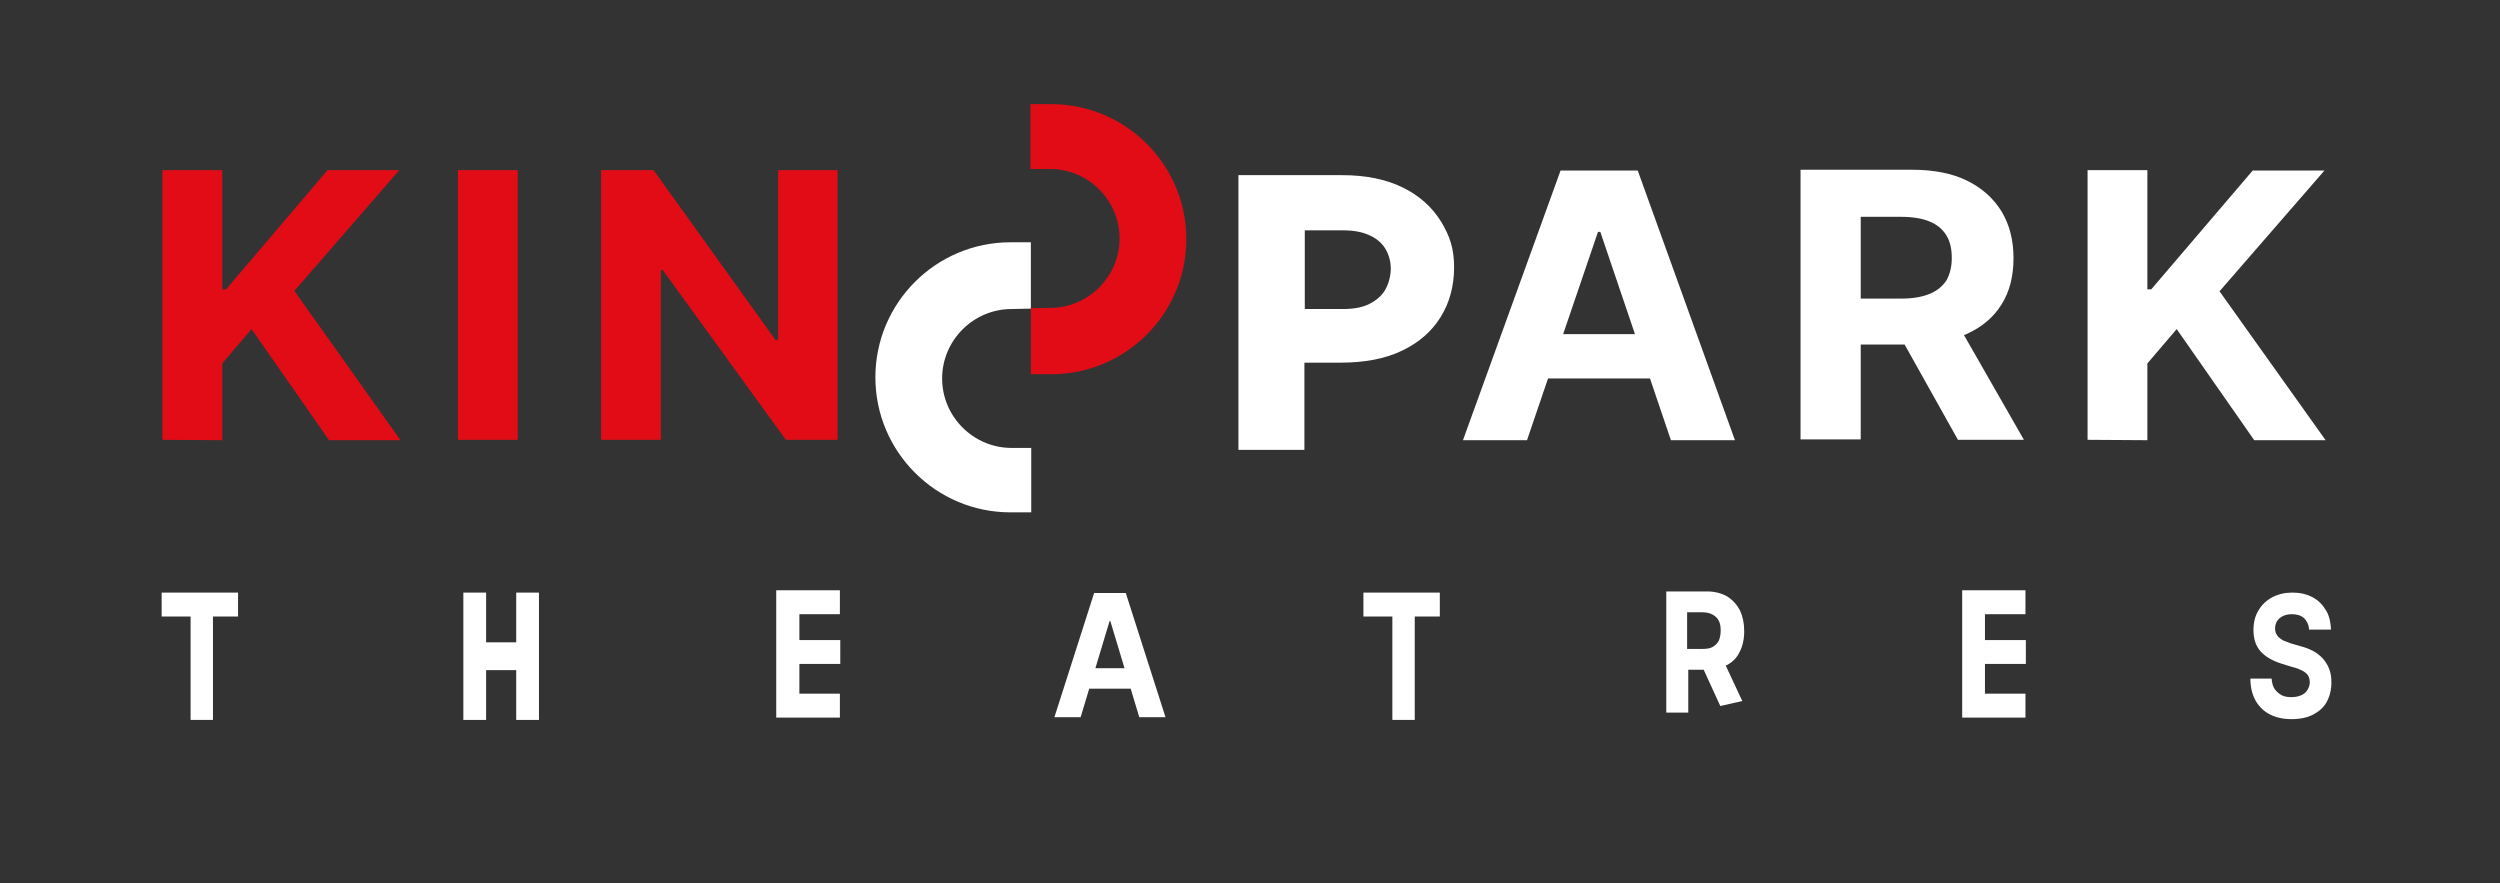
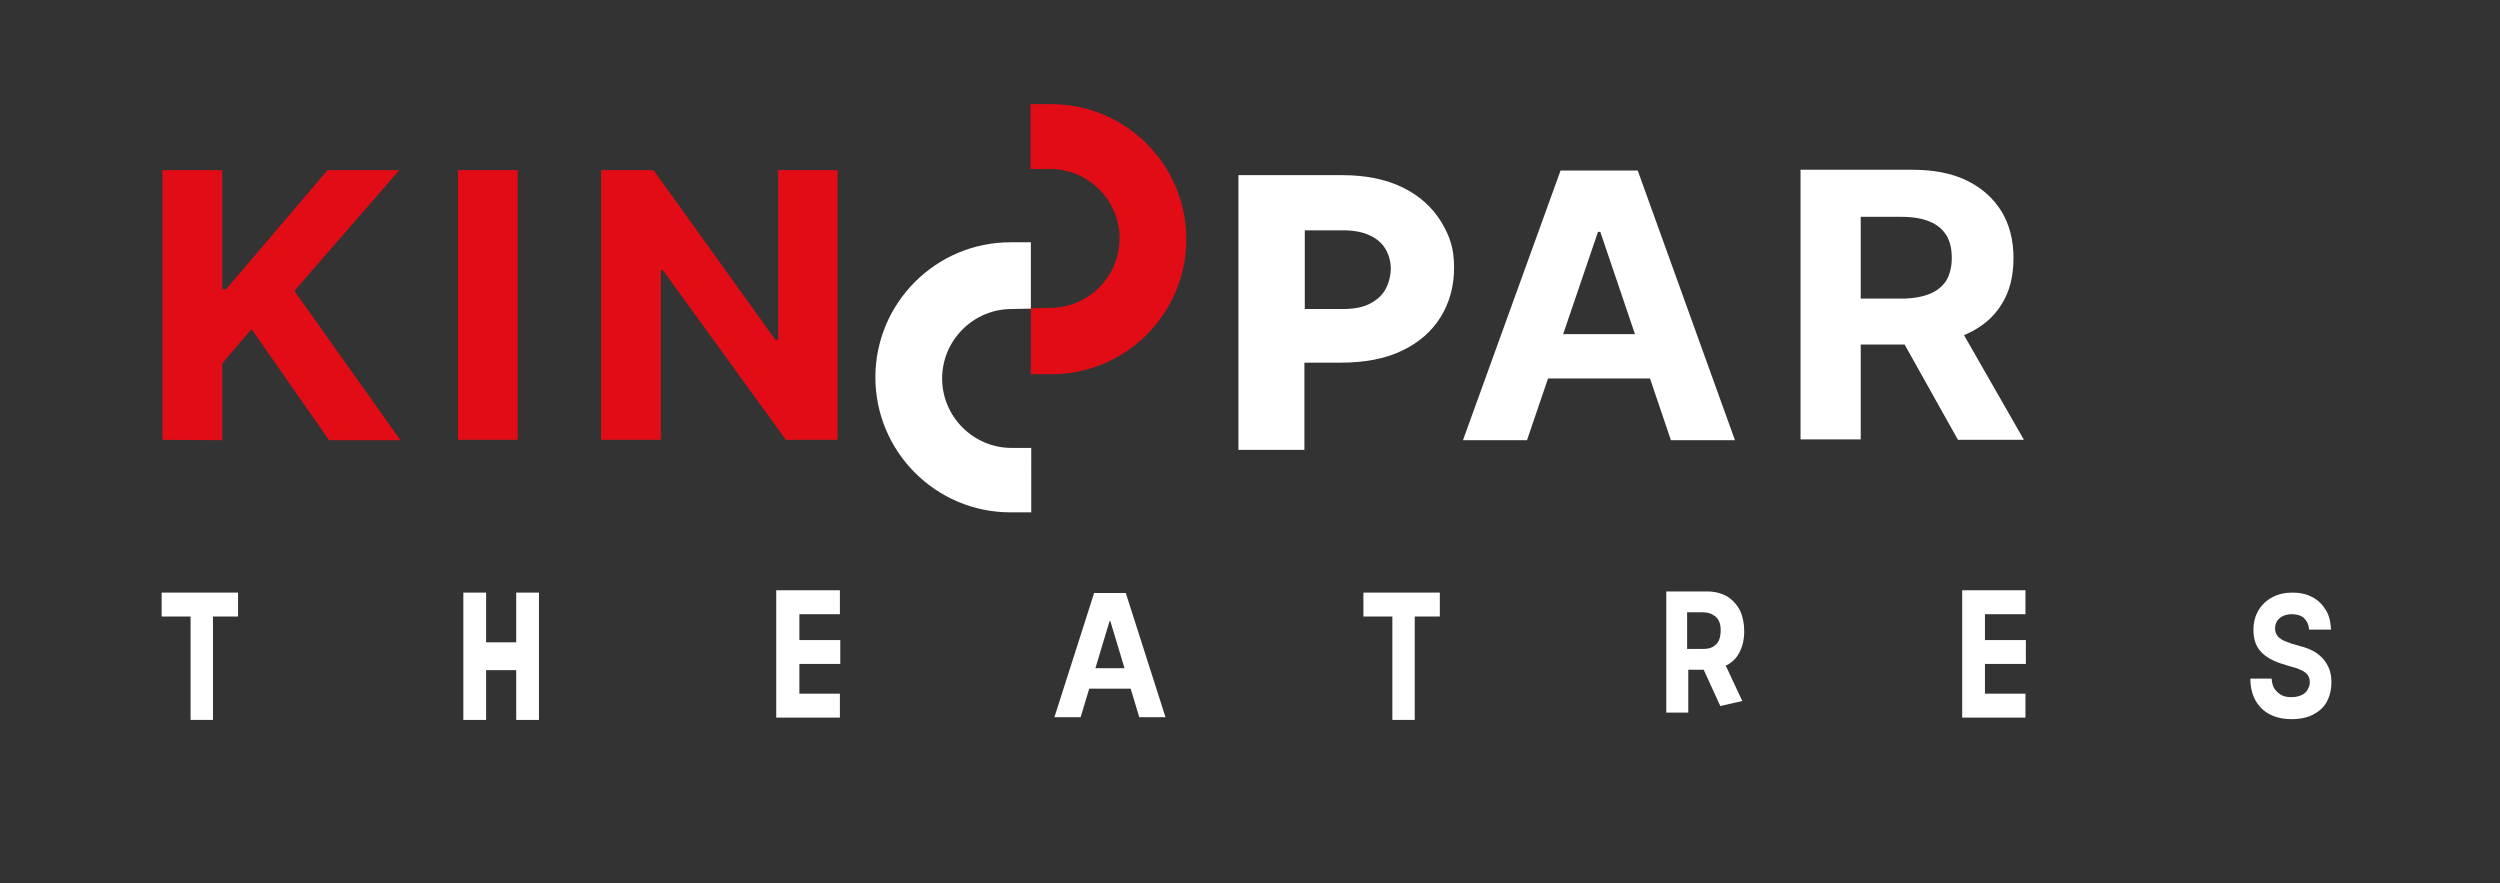
<svg xmlns="http://www.w3.org/2000/svg" version="1.1" id="Слой_1" x="0px" y="0px" viewBox="0 0 648 229" style="enable-background:new 0 0 648 229;" xml:space="preserve">
  <rect x="0" y="0" width="648" height="229" fill="#333333" stroke="none" />
  <style type="text/css">
	.st0{fill:#E20C17;}
	.st1{fill:#FFFFFF;}
</style>
  <g id="Слой_1_00000023984445471442081010000002642252236556791698_">
    <path class="st0" d="M57.6,114.1V94.2l7.6-8.9l20.1,28.8h18.5L76.3,75.4l27.2-31.3H84.9L58.6,75h-1V44.1H42.1V114L57.6,114.1   L57.6,114.1z" />
  </g>
  <g id="Слой_16">
    <path class="st0" d="M118.7,44.1V114h15.5V44.1H118.7z" />
  </g>
  <g id="Слой_17">
    <path class="st0" d="M201.7,44.1v44H201l-31.6-44h-13.6V114h15.5V70h0.5l31.9,44h13.4V44.1H201.7z" />
  </g>
  <g id="Слой_15">
    <path class="st1" d="M267.3,116.1c-1.6,0-3.6,0-5.1,0c-9.9,0-18-8.1-18-18s8.1-18,18-18c1.5,0,3-0.1,5-0.1V62.8c-1.7,0-3.7,0-5.3,0   c-19.3,0-35,15.7-35,35s15.7,35,35,35c1.6,0,3.8,0,5.4,0V116.1z" />
  </g>
  <g id="Слой_15__x28_копия_x29_">
    <path class="st0" d="M267.1,43.8c1.6,0,3.6,0,5.1,0c9.9,0,18,8.1,18,18s-8.1,18-18,18c-1.5,0-3,0.1-5,0.1V97c1.7,0,3.7,0,5.3,0   c19.3,0,35-15.7,35-35s-15.7-35-35-35c-1.6,0-3.8,0-5.4,0V43.8z" />
  </g>
  <g id="Слой_13">
    <path class="st1" d="M373.5,57.4c-2.3-3.7-5.6-6.7-9.9-8.8s-9.5-3.2-15.7-3.2H321v71.2h17.1V94h9.4c6.2,0,11.5-1,15.9-3.1   s7.7-5,10-8.7s3.5-8,3.5-12.9S375.8,61.2,373.5,57.4z M359,75.2c-0.9,1.5-2.3,2.7-4.1,3.6c-1.8,0.9-4.1,1.3-6.9,1.3h-9.8V59.7h9.8   c2.8,0,5.1,0.4,7,1.3c1.8,0.8,3.2,2,4.1,3.5s1.4,3.3,1.4,5.3C360.4,71.9,359.9,73.6,359,75.2z" />
  </g>
  <g id="Слой_14">
    <path class="st1" d="M414.2,60.1h0.6l18.3,54h16.6l-25.2-69.9h-20l-25.3,69.9h16.6L414.2,60.1z M394.8,98.1H434V86.6h-39.2V98.1z" />
  </g>
  <g id="Слой_9">
    <path class="st1" d="M482.3,114.1V56.2h10.4c3,0,5.5,0.4,7.4,1.2c2,0.8,3.4,2,4.4,3.6s1.4,3.6,1.4,5.9s-0.5,4.2-1.4,5.8   c-1,1.5-2.4,2.7-4.4,3.5s-4.4,1.2-7.4,1.2H476v11.9h19.3c5.6,0,10.4-0.9,14.4-2.7c4-1.8,7-4.3,9.1-7.7c2.1-3.3,3.1-7.3,3.1-12   c0-4.6-1-8.6-3.1-12.1c-2.1-3.4-5.1-6.1-9-8c-3.9-1.9-8.6-2.8-14.2-2.8h-28.9v69.9h15.6V114.1z M489.7,82.2l17.8,31.8h17.1   l-18.2-31.8H489.7z" />
  </g>
  <g id="Слой_10">
-     <path class="st1" d="M556.6,114.1V94.2l7.6-8.9l20.1,28.8h18.5l-27.5-38.6l27.2-31.3h-18.6L557.6,75h-1V44.1h-15.5V114L556.6,114.1   L556.6,114.1z" />
-   </g>
+     </g>
  <g id="Слой_11">
    <g>
      <path class="st1" d="M41.9,159.8v-6.2h19.8v6.2h-6.5v26.8h-5.8v-26.8H41.9z" />
    </g>
  </g>
  <g id="Слой_8">
    <g>
      <path class="st1" d="M120.1,186.6v-33h5.9v12.9h7.8v-12.9h5.9v33h-5.9v-12.9H126v12.9H120.1z" />
    </g>
  </g>
  <g id="Слой_6">
    <g>
      <path class="st1" d="M201.2,186v-33h16.5v6.2h-10.5v6.7h10.6v6.2h-10.6v7.7h10.5v6.2L201.2,186L201.2,186z" />
    </g>
  </g>
  <g id="Слой_4">
    <g>
      <path class="st1" d="M280.1,185.9h-6.8l10.3-32.2h8.2l10.3,32.2h-6.8l-7.5-24.9h-0.2L280.1,185.9z M279.7,173.2h16v5.3h-16V173.2z    " />
    </g>
  </g>
  <g id="Слой_7">
    <g>
      <path class="st1" d="M353.4,159.8v-6.2h19.8v6.2h-6.5v26.8h-5.8v-26.8H353.4z" />
    </g>
  </g>
  <g id="Слой_3">
    <path class="st1" d="M437.4,173.6h4.2l4.3,9.4l5.7-1.3l-4.3-9.2c0.1,0,0.2-0.1,0.3-0.1c1.5-0.8,2.6-1.9,3.3-3.4   c0.8-1.5,1.2-3.3,1.2-5.4c0-2.1-0.4-3.9-1.1-5.4c-0.8-1.5-1.9-2.7-3.3-3.6c-1.4-0.8-3.2-1.3-5.2-1.3h-10.6v31.4h5.7v-11.1H437.4z    M437.4,158.7h3.8c1.1,0,2,0.2,2.7,0.6c0.7,0.4,1.3,0.9,1.6,1.6c0.4,0.7,0.5,1.6,0.5,2.6s-0.2,1.9-0.5,2.6   c-0.4,0.7-0.9,1.2-1.6,1.6s-1.6,0.5-2.7,0.5h-3.9v-9.5H437.4z" />
  </g>
  <g id="Слой_5">
    <g>
      <path class="st1" d="M508.6,186v-33H525v6.2h-10.5v6.7h10.6v6.2h-10.6v7.7H525v6.2L508.6,186L508.6,186z" />
    </g>
  </g>
  <g id="Слой_2_00000088090844613311955120000000637099834329360003_">
    <g>
      <path class="st1" d="M598.5,163.1c-0.1-1.3-0.6-2.2-1.3-2.9c-0.8-0.7-1.9-1-3.2-1c-0.9,0-1.7,0.2-2.3,0.5s-1.1,0.7-1.5,1.3    c-0.3,0.5-0.5,1.2-0.5,1.8s0.1,1.1,0.3,1.5s0.5,0.8,0.9,1.1s0.8,0.6,1.4,0.8c0.5,0.2,1.1,0.4,1.6,0.6l2.4,0.7    c1.2,0.3,2.2,0.7,3.2,1.2s1.8,1.2,2.5,1.9c0.7,0.8,1.3,1.7,1.7,2.7s0.6,2.2,0.6,3.5c0,2-0.4,3.6-1.2,5.1s-2,2.5-3.5,3.3    s-3.4,1.2-5.6,1.2c-2.2,0-4-0.4-5.6-1.2s-2.8-2-3.7-3.5c-0.9-1.6-1.4-3.5-1.4-5.8h5.5c0.1,1.1,0.3,2,0.8,2.7s1.1,1.2,1.8,1.6    c0.8,0.4,1.6,0.5,2.6,0.5s1.8-0.2,2.5-0.5s1.3-0.8,1.6-1.4c0.4-0.6,0.6-1.3,0.6-2s-0.2-1.3-0.5-1.8c-0.4-0.5-0.9-0.9-1.5-1.2    s-1.5-0.7-2.5-0.9l-2.9-0.9c-2.2-0.7-4-1.7-5.3-3.1c-1.3-1.4-1.9-3.3-1.9-5.6c0-1.9,0.4-3.6,1.3-5.1s2.1-2.6,3.6-3.4    c1.5-0.8,3.3-1.2,5.2-1.2c2,0,3.7,0.4,5.2,1.2s2.6,1.9,3.5,3.4s1.2,3.1,1.3,5h-5.7V163.1z" />
    </g>
  </g>
</svg>